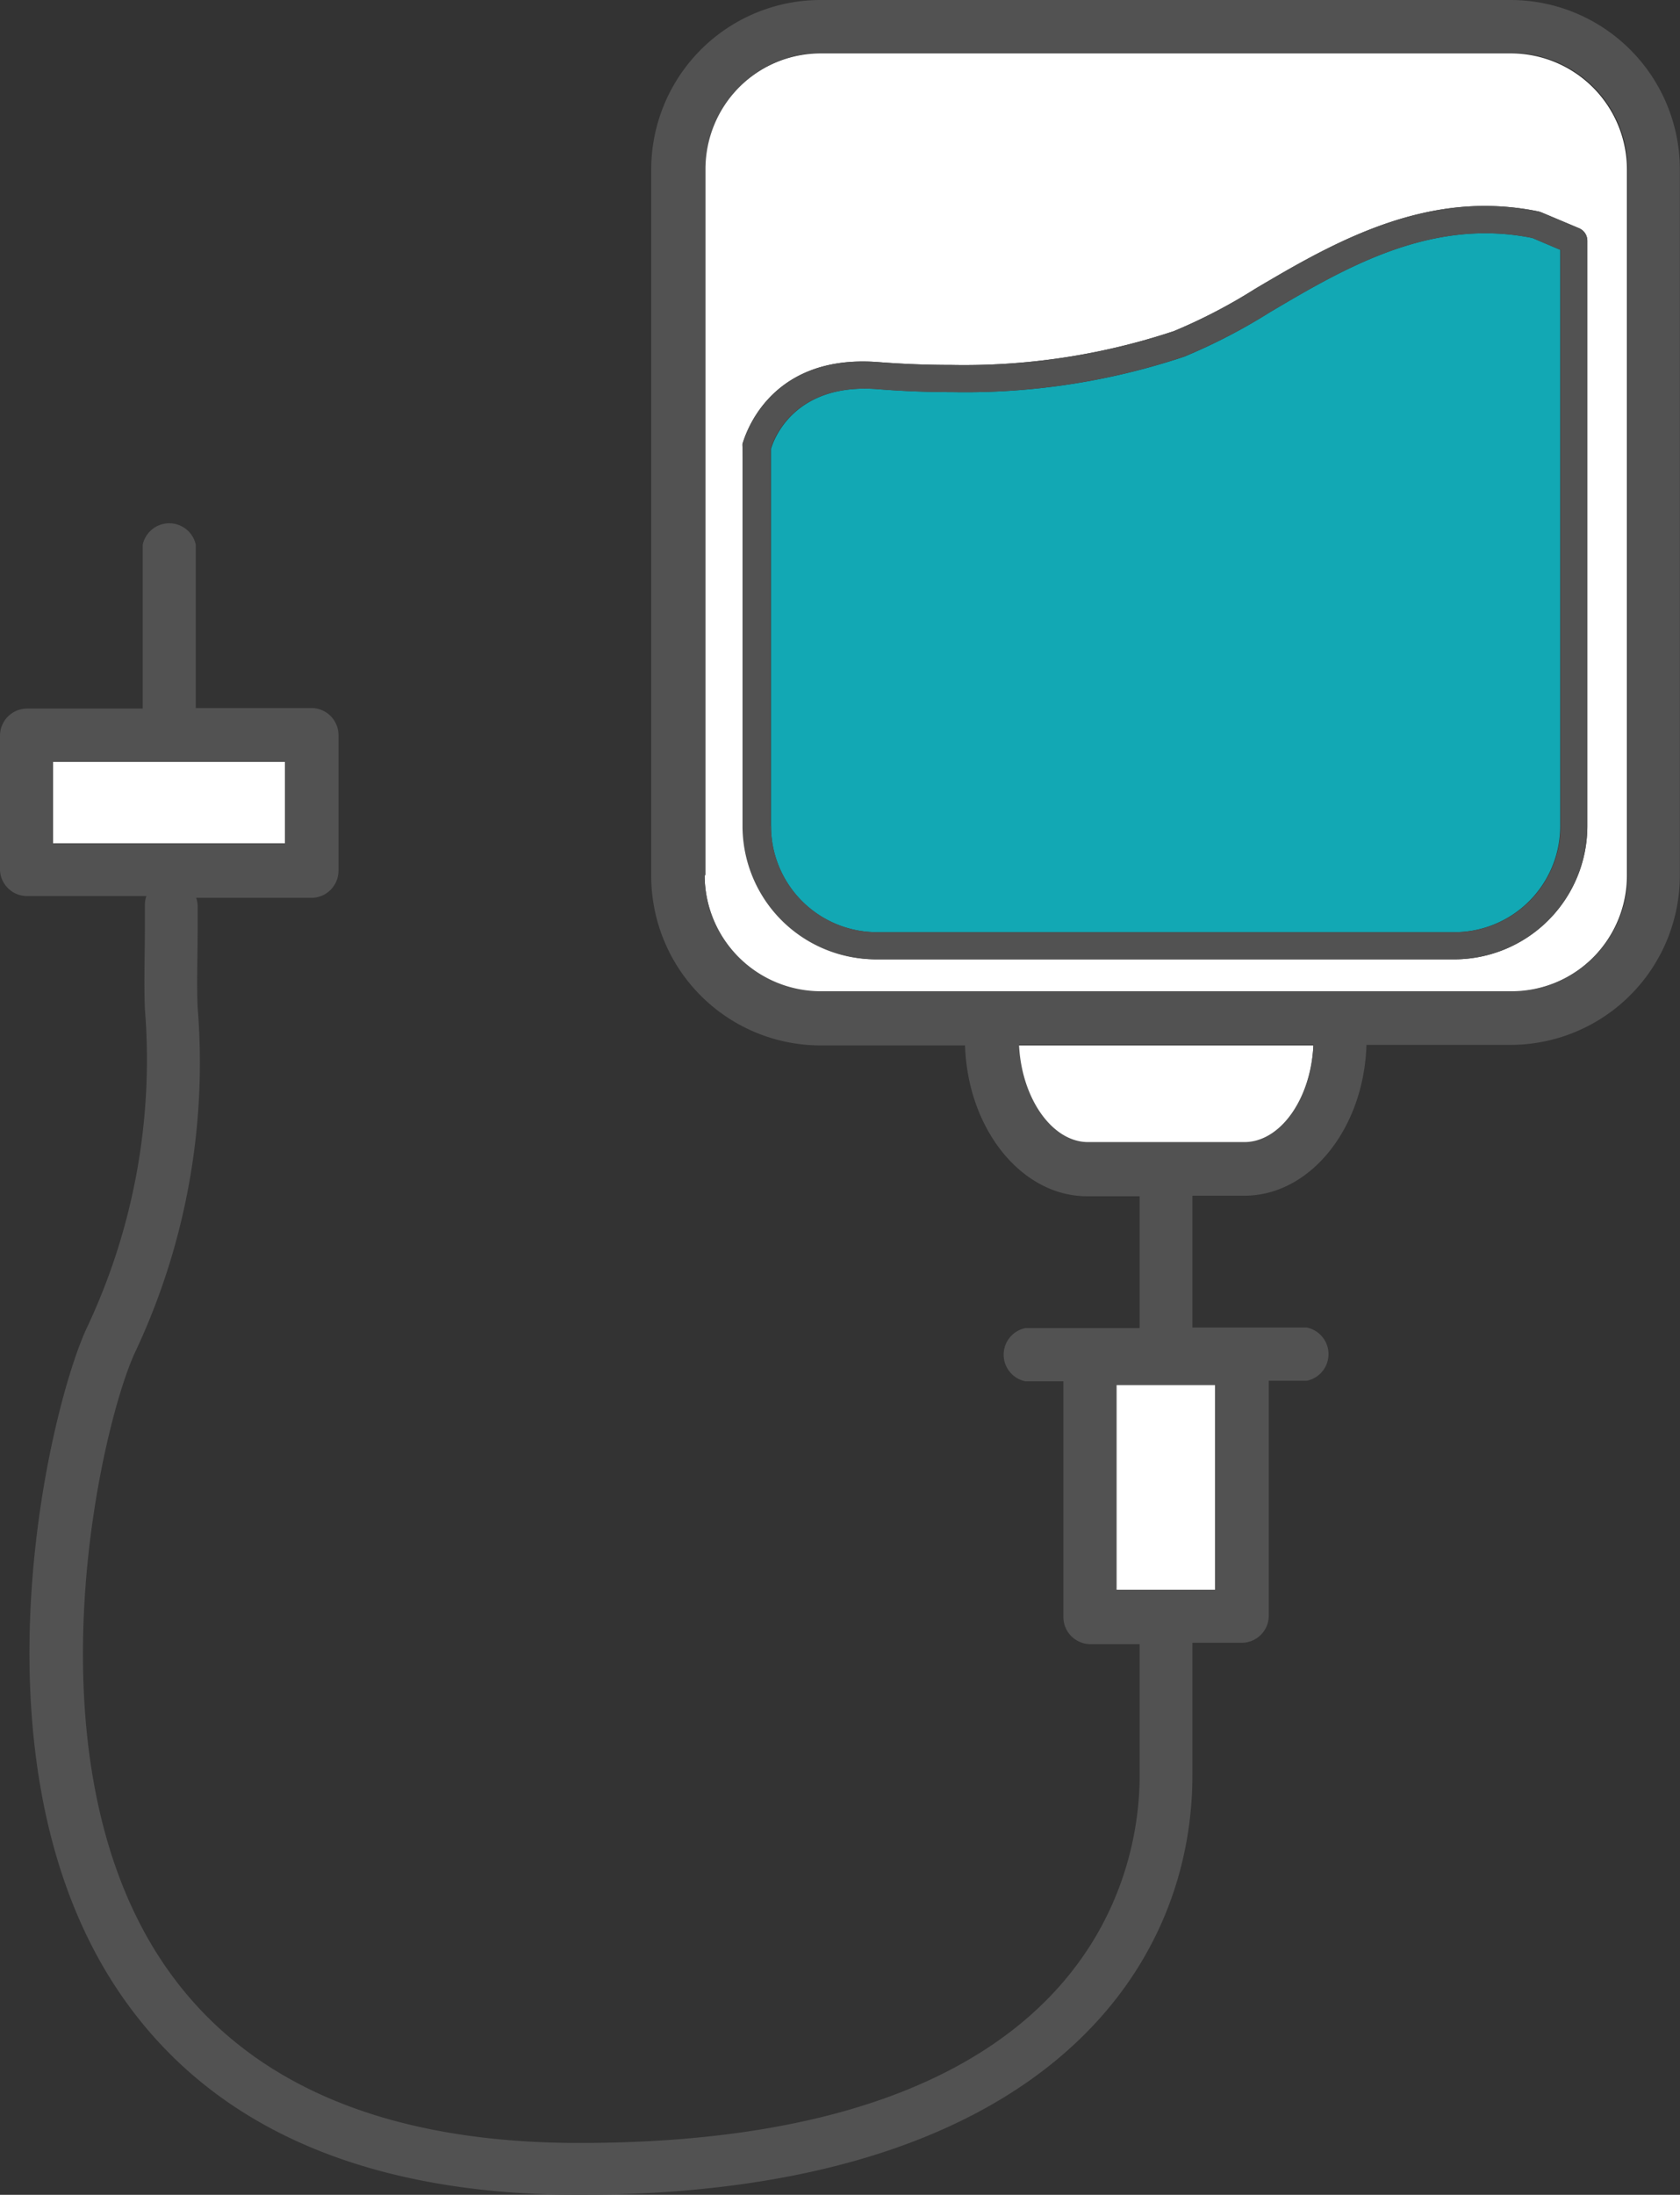
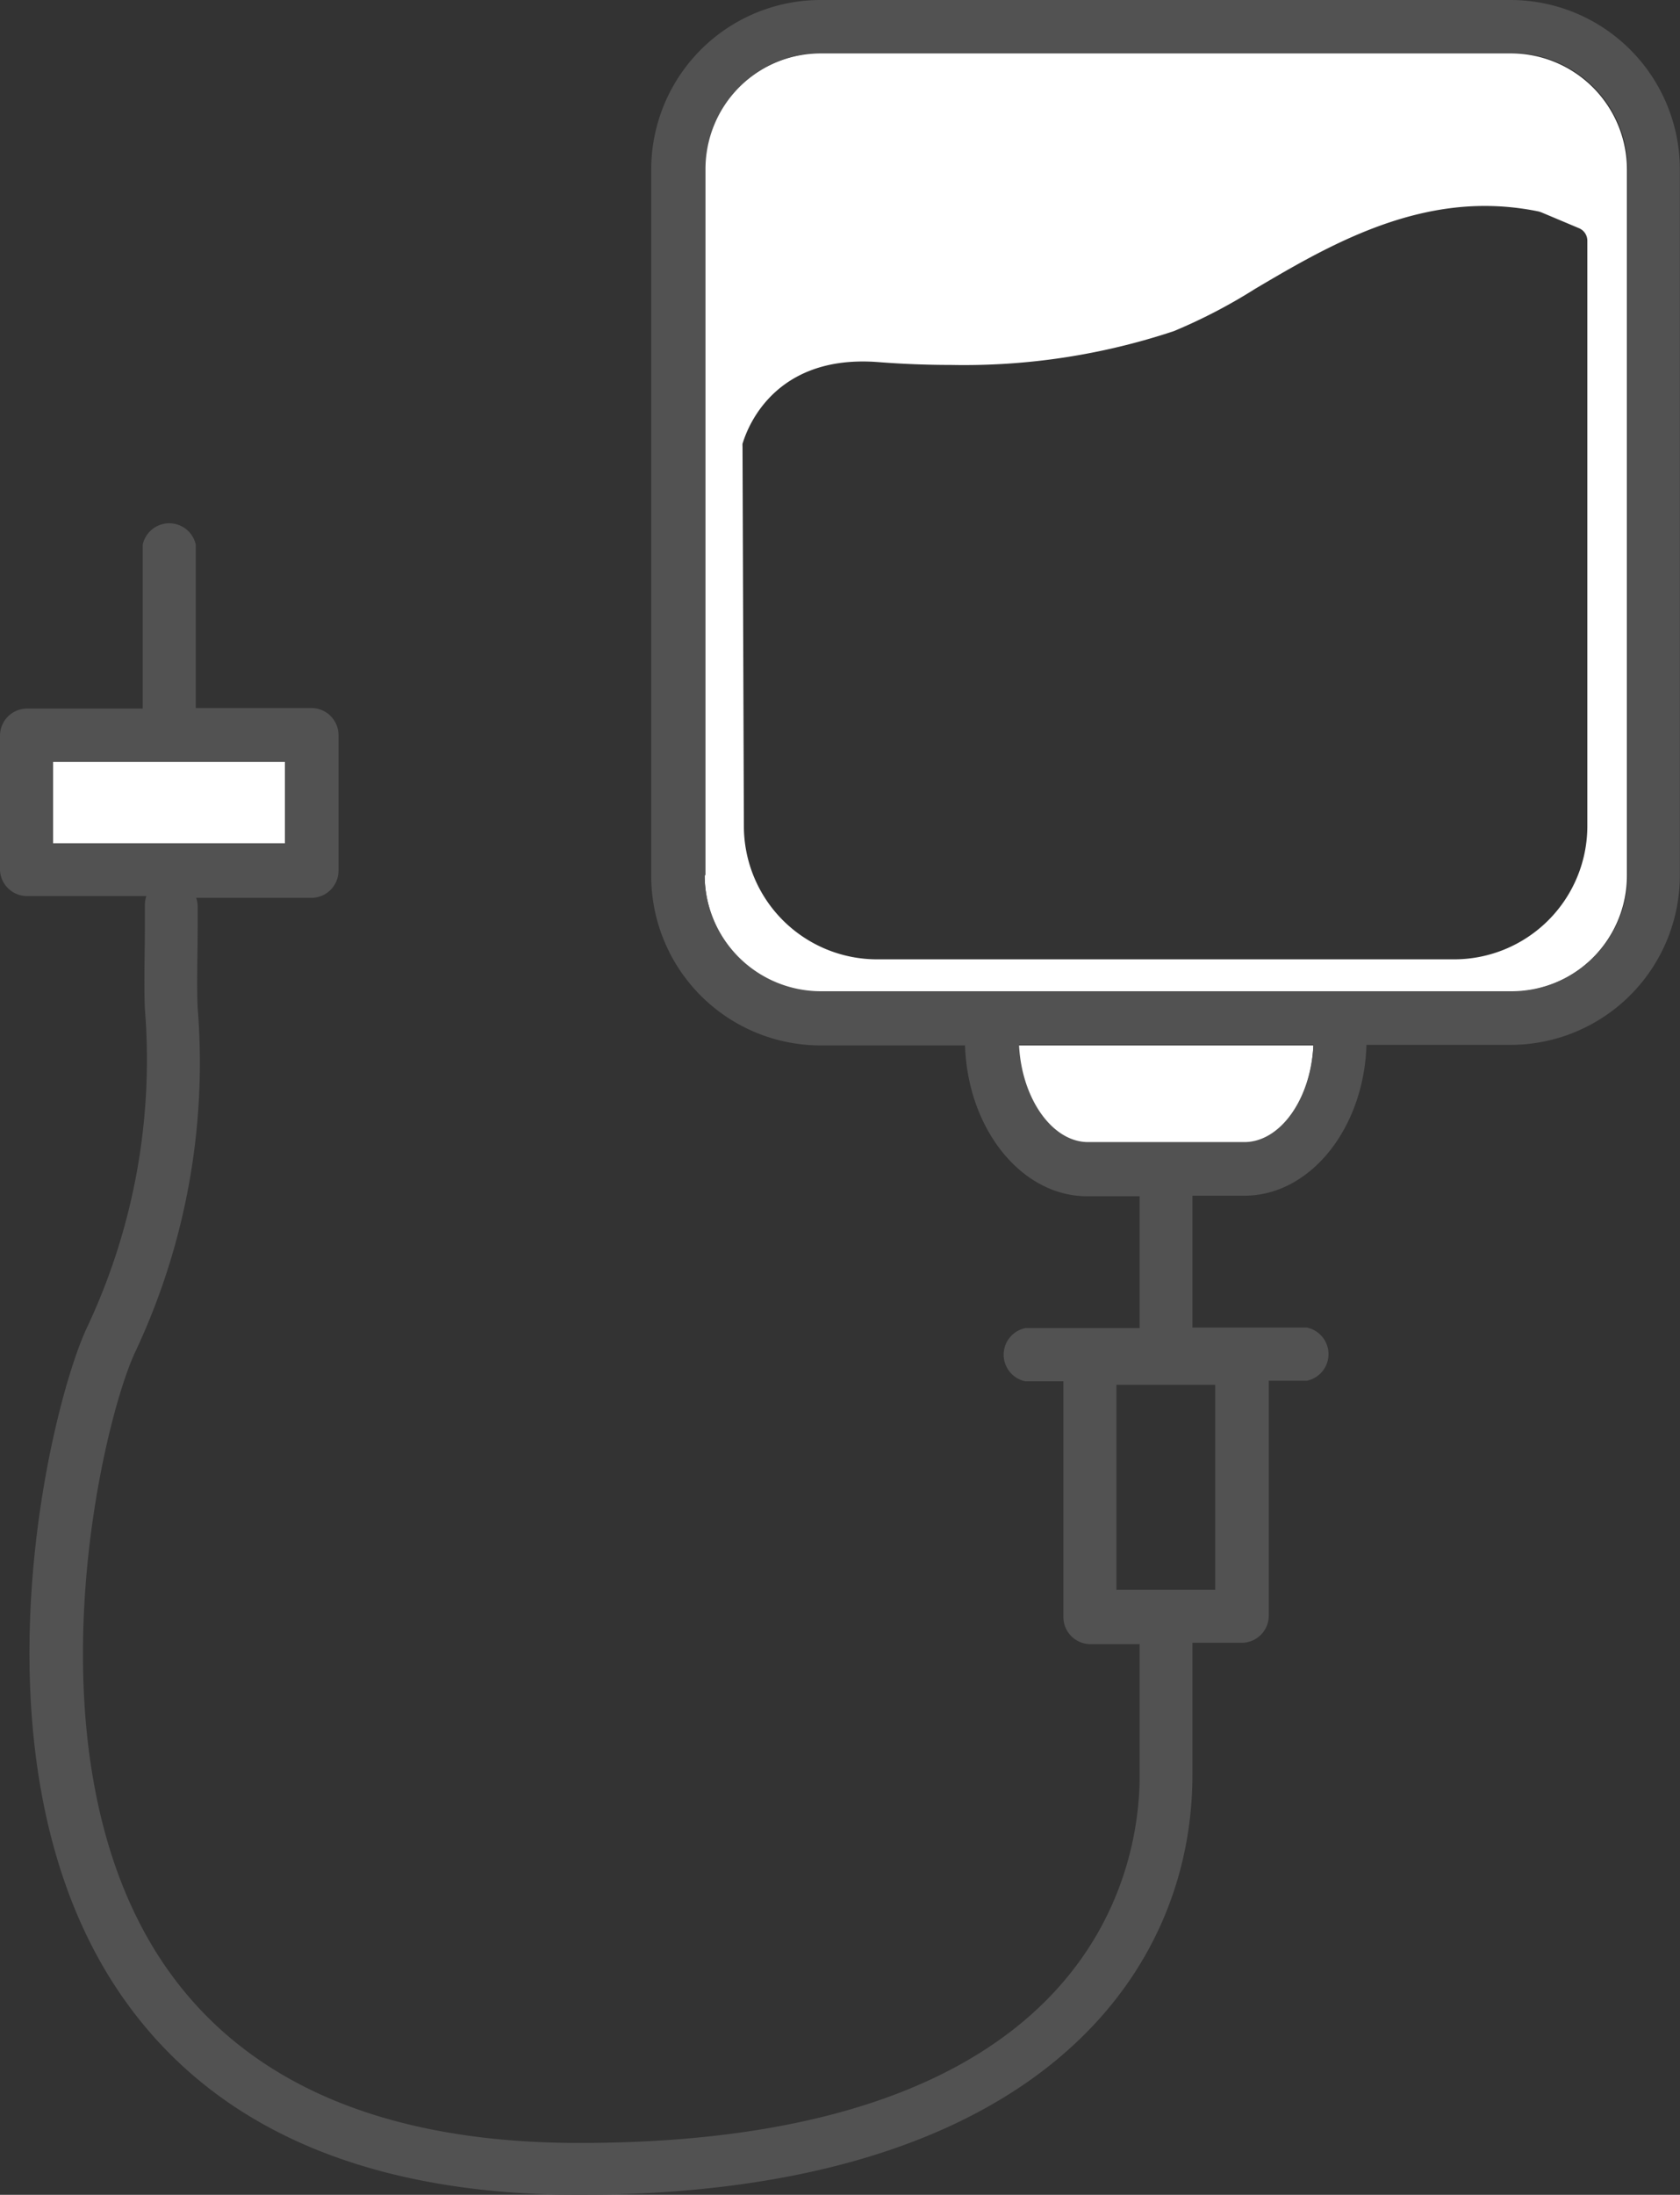
<svg xmlns="http://www.w3.org/2000/svg" viewBox="0 0 123.83 161.66">
  <rect x="0" y="0" width="123.83" height="161.66" fill="#333333" stroke="none" />
  <defs>
    <style>.cls-1{fill:#12a8b4;}.cls-2{fill:#fff;}.cls-3{fill:#525252;}</style>
  </defs>
  <g id="レイヤー_2" data-name="レイヤー 2">
    <g id="レイヤー_9" data-name="レイヤー 9">
-       <path class="cls-1" d="M115,18.4V60.85a7.81,7.81,0,0,1-7.81,7.81H64.64a7.81,7.81,0,0,1-7.81-7.81V33.06c.2-.68,1.7-4.86,7.84-4.4,1.84.15,3.7.22,5.52.22a50.94,50.94,0,0,0,17.1-2.61A42.26,42.26,0,0,0,93.6,23c4.62-2.73,9.86-5.82,15.89-5.82a17.51,17.51,0,0,1,3.46.35Z" />
      <path class="cls-2" d="M75.05,77H96.81c-.17,4-2.43,7.2-5.09,7.2H86.19l-.26,0-.26,0H80.14C77.48,84.16,75.22,80.91,75.05,77Z" />
      <path class="cls-2" d="M54.83,60.85a9.82,9.82,0,0,0,9.81,9.81h42.58A9.82,9.82,0,0,0,117,60.85V17.73a1,1,0,0,0-.61-.92l-2.78-1.17-.18-.06a19.67,19.67,0,0,0-4-.41c-6.57,0-12.3,3.38-16.91,6.1a39.91,39.91,0,0,1-6,3.12,49,49,0,0,1-16.42,2.49c-1.77,0-3.58-.07-5.37-.21-8.42-.65-9.95,6-10,6a1.5,1.5,0,0,0,0,.22Zm-2.89,3.64v-52a8.57,8.57,0,0,1,8.57-8.56h50.84a8.57,8.57,0,0,1,8.57,8.56v52a8.57,8.57,0,0,1-8.57,8.56H60.51A8.57,8.57,0,0,1,51.94,64.49Z" />
      <rect class="cls-2" x="3.91" y="56.11" width="17.13" height="6.02" />
-       <rect class="cls-2" x="82.29" y="102.01" width="7.28" height="15.09" />
-       <path class="cls-3" d="M117,60.85V17.73a1,1,0,0,0-.61-.92l-2.78-1.17-.18-.06a19.67,19.67,0,0,0-4-.41c-6.57,0-12.3,3.38-16.91,6.1a39.91,39.91,0,0,1-6,3.12,49,49,0,0,1-16.42,2.49c-1.77,0-3.58-.07-5.37-.21-8.42-.65-9.95,6-10,6a1.5,1.5,0,0,0,0,.22V60.85a9.82,9.82,0,0,0,9.81,9.81h42.58A9.82,9.82,0,0,0,117,60.85Zm-60.2,0V33.06c.2-.68,1.7-4.86,7.84-4.4,1.84.15,3.7.22,5.52.22a50.94,50.94,0,0,0,17.1-2.61A42.26,42.26,0,0,0,93.6,23c4.62-2.73,9.86-5.82,15.89-5.82a17.51,17.51,0,0,1,3.46.35l2.08.88V60.85a7.81,7.81,0,0,1-7.81,7.81H64.64A7.81,7.81,0,0,1,56.83,60.85Z" />
      <path class="cls-3" d="M2,66h8.79a2,2,0,0,0-.11.64c0,.34,0,.87,0,1.5,0,1.79-.08,4.48,0,6.18A46.27,46.27,0,0,1,6.43,97.74c-2.71,5.7-8.91,31.19,1.8,48.15,6.62,10.46,18.21,15.77,34.45,15.77,33.33,0,45.21-16,45.21-30.91V121h3.63a2,2,0,0,0,2-2V101.7h2.8a2,2,0,0,0,0-3.92H87.89V88.07h3.83c4.84,0,8.81-4.94,9-11.11h10.62a12.49,12.49,0,0,0,12.48-12.47v-52A12.49,12.49,0,0,0,111.35,0H60.51A12.49,12.49,0,0,0,48,12.47v52A12.49,12.49,0,0,0,60.51,77H71.13c.2,6.17,4.17,11.11,9,11.11H84v9.71H75.58a2,2,0,0,0,0,3.92h2.8v17.36a2,2,0,0,0,2,2H84v9.74c0,6.33-3,27-41.29,27-14.81,0-25.29-4.69-31.14-13.95-9.7-15.36-4-39.32-1.57-44.38a50,50,0,0,0,4.57-25.27c-.08-1.57,0-4.18,0-5.9,0-.66,0-1.22,0-1.57a2,2,0,0,0-.11-.64H23a2,2,0,0,0,1.95-2V54.15a2,2,0,0,0-1.95-2H14.43V40.12a2,2,0,0,0-3.91,0V52.19H2a2,2,0,0,0-2,2v9.94A2,2,0,0,0,2,66Zm50-1.55v-52a8.57,8.57,0,0,1,8.57-8.56h50.84a8.57,8.57,0,0,1,8.57,8.56v52a8.57,8.57,0,0,1-8.57,8.56H60.51A8.57,8.57,0,0,1,51.94,64.49Zm28.2,19.67c-2.66,0-4.92-3.25-5.09-7.2H96.81c-.17,4-2.43,7.2-5.09,7.2H86.19l-.26,0-.26,0ZM82.29,102h7.28V117.1H82.29ZM3.91,56.11H21v6H3.91Z" />
    </g>
  </g>
</svg>